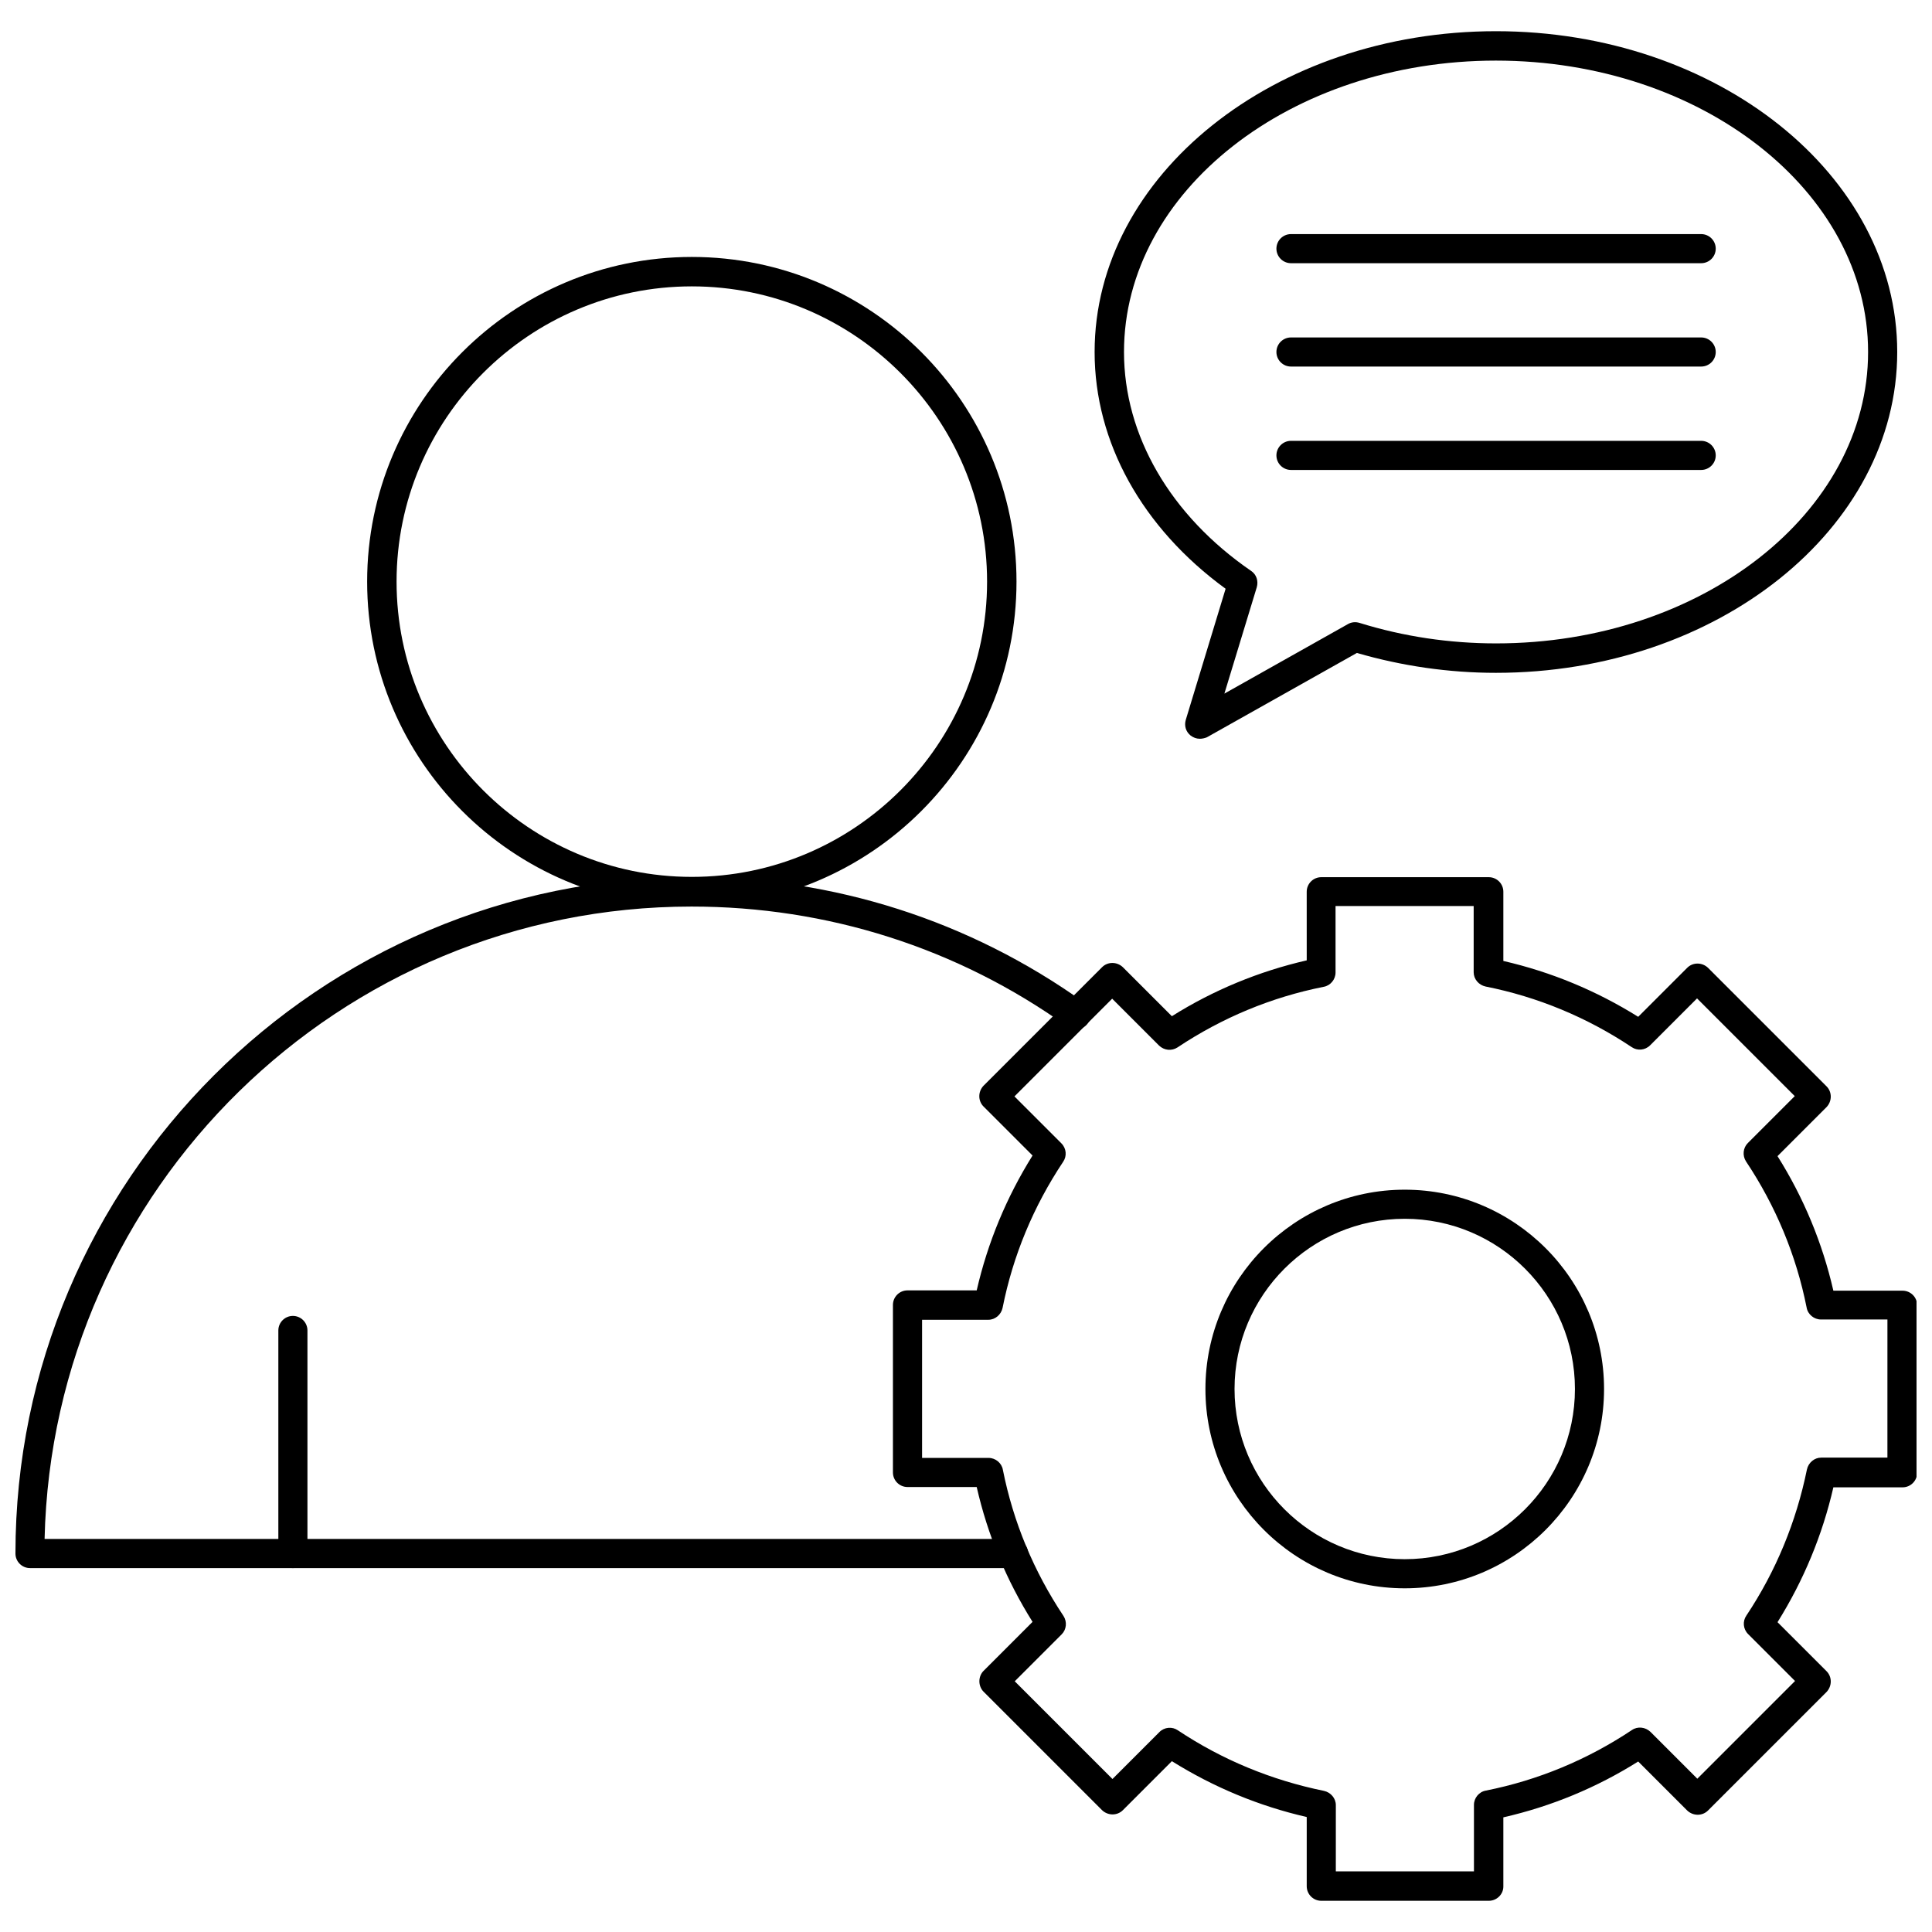
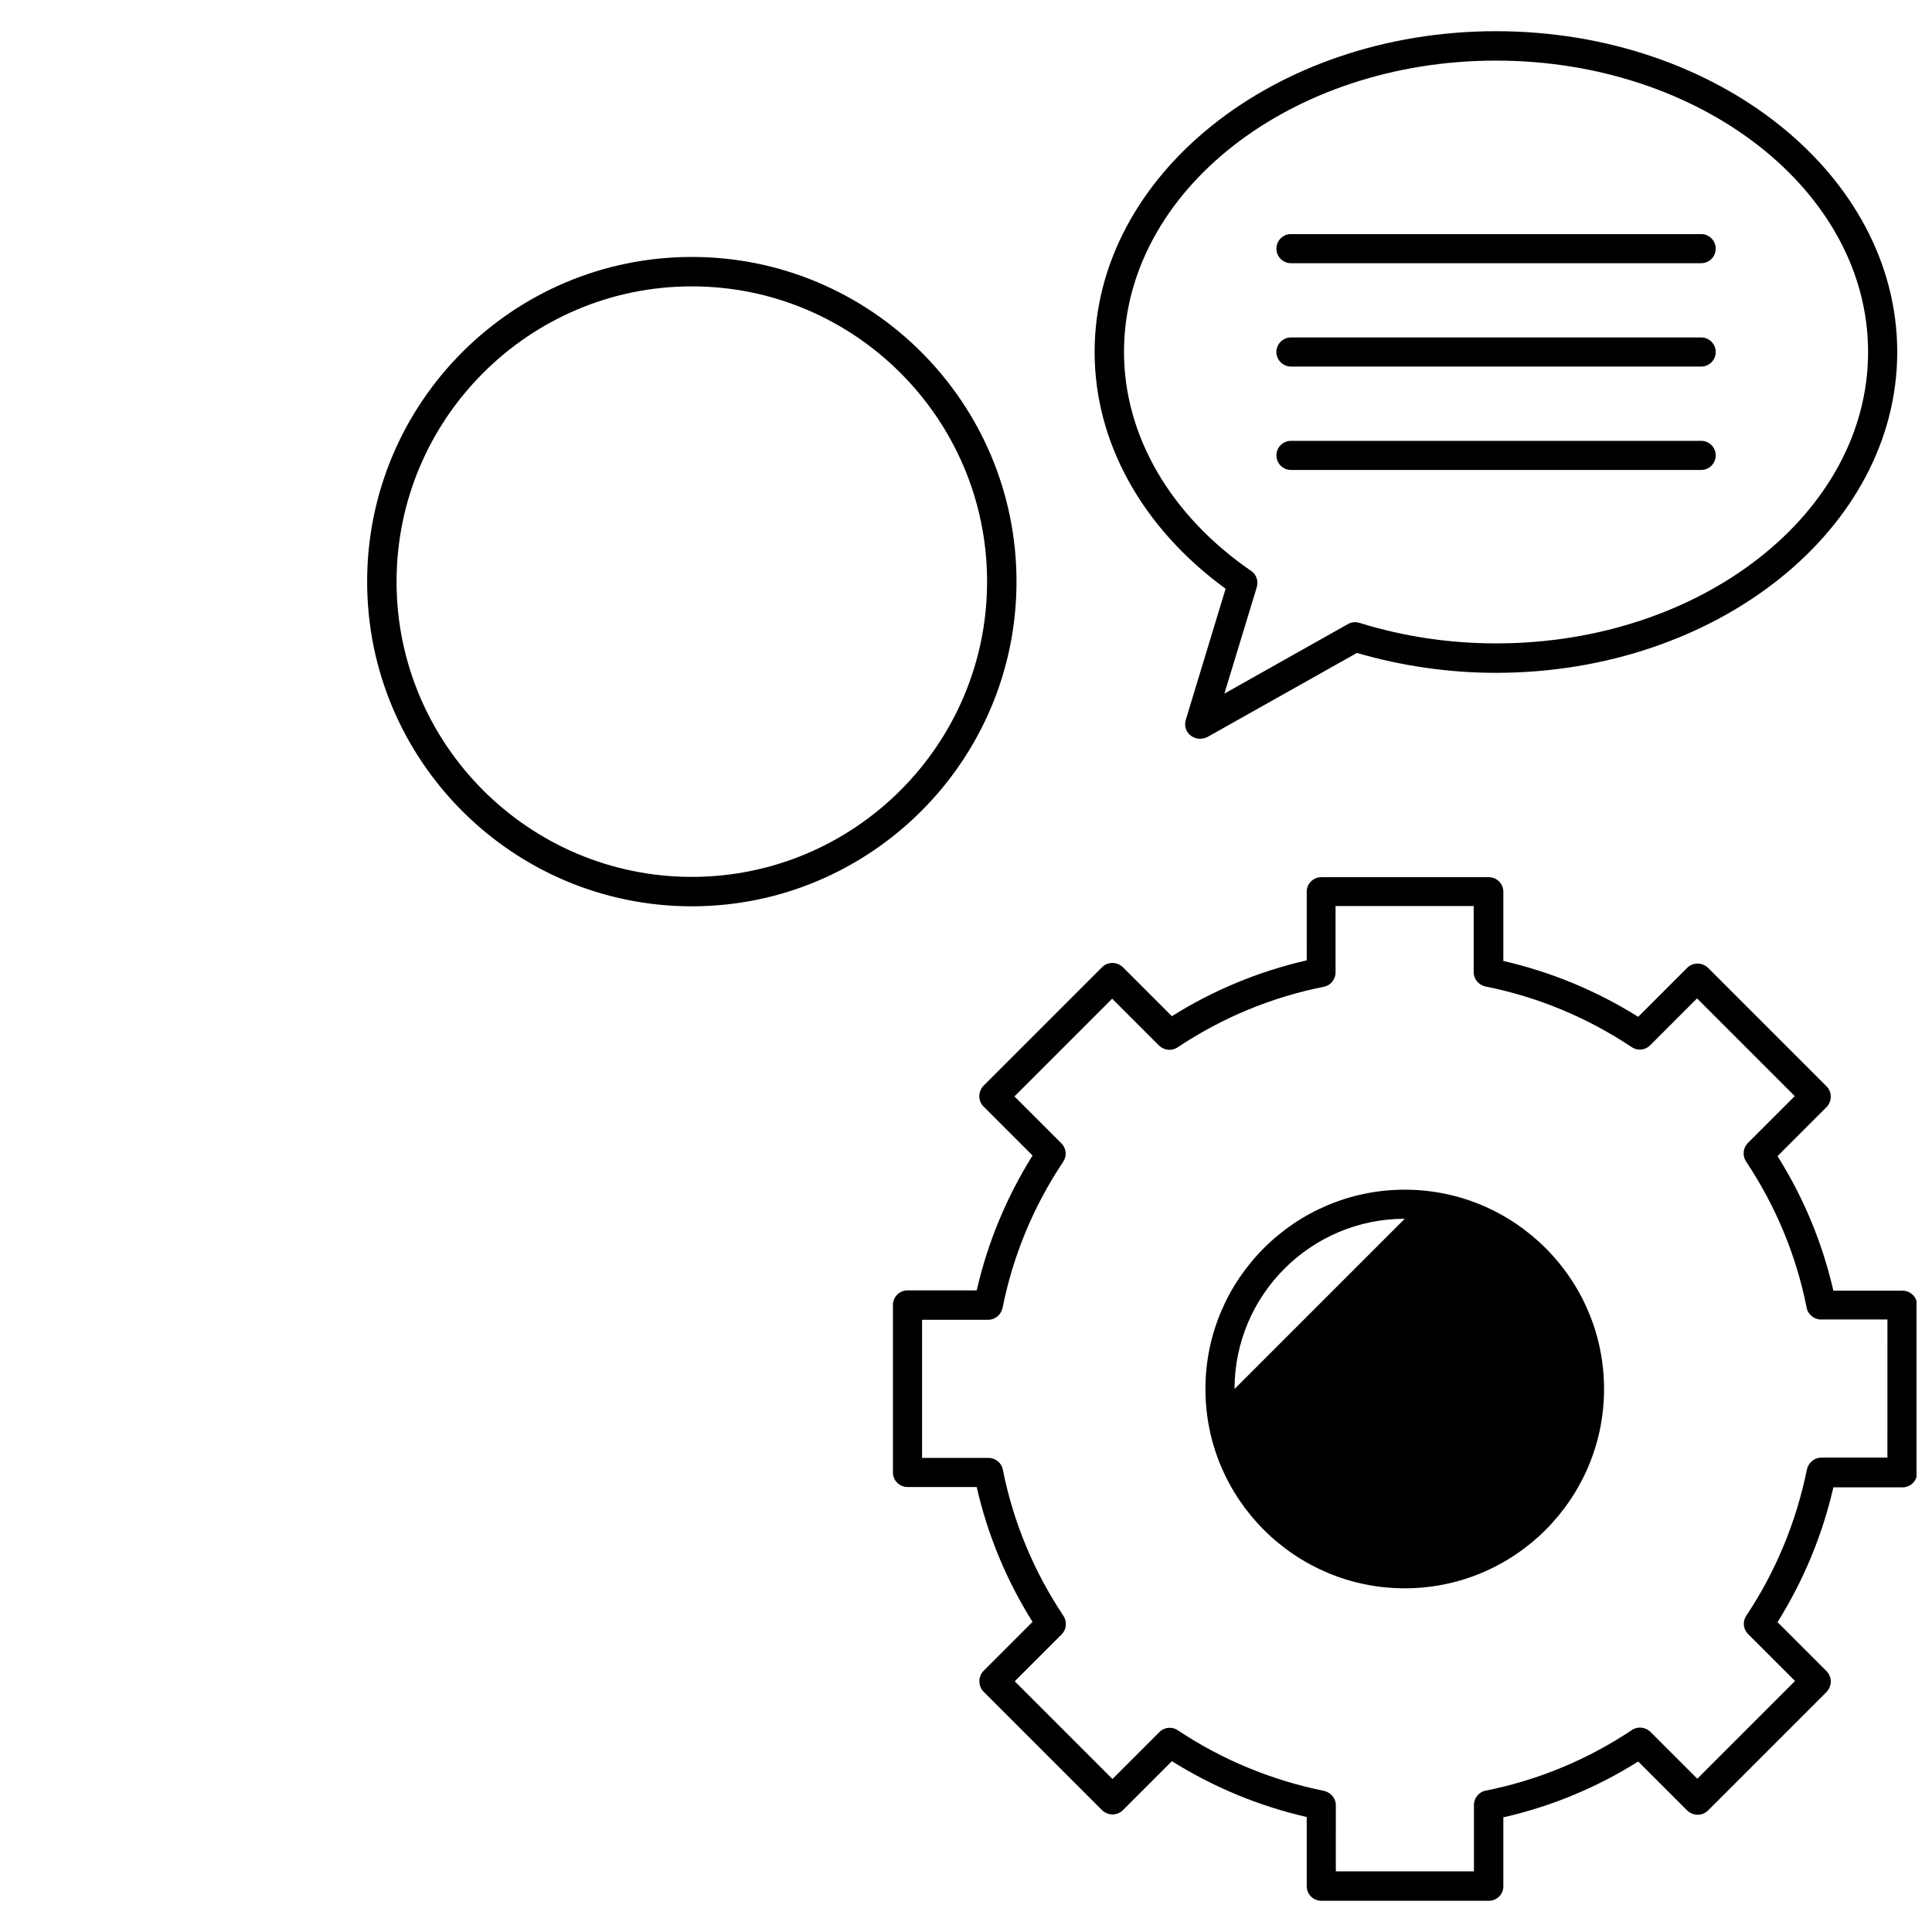
<svg xmlns="http://www.w3.org/2000/svg" width="800px" height="800px" version="1.1" viewBox="144 144 512 512">
  <defs>
    <clipPath id="b">
      <path d="m380 376h271.9v272h-271.9z" />
    </clipPath>
    <clipPath id="a">
-       <path d="m148.09 376h285.91v184h-285.91z" />
-     </clipPath>
+       </clipPath>
  </defs>
-   <path d="m516.27 564.92c-29.125 0-52.82-23.695-52.82-52.82s23.695-52.82 52.82-52.82 52.82 23.695 52.82 52.82-23.695 52.82-52.82 52.82zm0-97.93c-24.875 0-45.105 20.23-45.105 45.105s20.23 45.105 45.105 45.105 45.105-20.23 45.105-45.105-20.23-45.105-45.105-45.105z" />
+   <path d="m516.27 564.92c-29.125 0-52.82-23.695-52.82-52.82s23.695-52.82 52.82-52.82 52.82 23.695 52.82 52.82-23.695 52.82-52.82 52.82zm0-97.93c-24.875 0-45.105 20.23-45.105 45.105z" />
  <g clip-path="url(#b)">
    <path d="m538.55 647.73h-44.398c-2.125 0-3.856-1.73-3.856-3.856v-18.344c-12.676-2.914-24.641-7.871-35.738-14.801l-12.988 12.988c-1.496 1.496-3.938 1.496-5.512 0l-31.41-31.41c-0.707-0.707-1.102-1.73-1.102-2.754 0-1.023 0.395-2.047 1.102-2.754l12.988-12.988c-6.926-11.02-11.887-22.984-14.801-35.738h-18.344c-2.125 0-3.856-1.73-3.856-3.856v-44.398c0-2.125 1.73-3.856 3.856-3.856h18.344c2.914-12.676 7.871-24.641 14.801-35.738l-12.988-12.988c-1.496-1.496-1.496-3.938 0-5.512l31.41-31.41c1.496-1.496 3.938-1.496 5.512 0l12.988 12.988c11.02-6.926 23.066-11.887 35.738-14.801l-0.004-18.184c0-2.125 1.73-3.856 3.856-3.856h44.398c2.125 0 3.856 1.73 3.856 3.856v18.344c12.676 2.914 24.641 7.871 35.738 14.801l12.988-12.988c1.496-1.496 3.938-1.496 5.512 0l31.41 31.41c1.496 1.496 1.496 3.938 0 5.512l-12.988 12.988c6.926 11.02 11.887 22.984 14.801 35.66h18.344c2.125 0 3.856 1.73 3.856 3.856v44.398c0 2.125-1.73 3.856-3.856 3.856h-18.344c-2.914 12.676-7.871 24.641-14.801 35.738l12.988 12.988c1.496 1.496 1.496 3.938 0 5.512l-31.41 31.41c-1.496 1.496-3.938 1.496-5.512 0l-12.988-12.988c-11.02 6.926-22.984 11.887-35.738 14.801v18.344c0.004 2.039-1.727 3.769-3.852 3.769zm-40.543-7.793h36.605v-17.633c0-1.812 1.34-3.465 3.148-3.777 13.855-2.754 26.922-8.188 38.73-16.059 1.496-1.023 3.543-0.789 4.879 0.473l12.438 12.438 25.898-25.898-12.438-12.438c-1.34-1.34-1.496-3.387-0.473-4.879 7.871-11.809 13.227-24.875 16.059-38.73 0.395-1.812 1.969-3.148 3.777-3.148h17.555l0.004-36.609h-17.633c-1.812 0-3.465-1.34-3.777-3.148-2.754-13.855-8.188-26.922-16.059-38.73-1.023-1.574-0.789-3.621 0.473-4.879l12.438-12.438-25.898-25.898-12.438 12.438c-1.34 1.34-3.387 1.496-4.879 0.473-11.809-7.871-24.875-13.305-38.73-16.059-1.812-0.395-3.148-1.969-3.148-3.777v-17.555h-36.605v17.633c0 1.812-1.34 3.465-3.148 3.777-13.855 2.754-26.922 8.188-38.73 16.059-1.574 1.023-3.543 0.789-4.879-0.473l-12.438-12.438-25.898 25.898 12.438 12.438c1.34 1.34 1.496 3.387 0.473 4.879-7.871 11.809-13.305 24.875-16.059 38.73-0.395 1.812-1.969 3.148-3.777 3.148h-17.555v36.605h17.633c1.812 0 3.465 1.34 3.777 3.148 2.754 13.855 8.188 26.922 16.059 38.73 1.023 1.574 0.789 3.621-0.473 4.879l-12.438 12.438 25.898 25.898 12.438-12.438c1.34-1.34 3.387-1.496 4.879-0.473 11.809 7.871 24.875 13.227 38.73 16.059 1.812 0.395 3.148 1.969 3.148 3.777z" />
  </g>
  <path d="m327.34 384.18c-47.469 0-86.043-38.574-86.043-86.043s38.574-86.043 86.043-86.043 86.043 38.574 86.043 86.043-38.652 86.043-86.043 86.043zm0-164.29c-43.141 0-78.246 35.109-78.246 78.246 0 43.141 35.109 78.246 78.246 78.246 43.141 0 78.246-35.109 78.246-78.246 0-43.137-35.109-78.246-78.246-78.246z" />
  <g clip-path="url(#a)">
    <path d="m412.59 559.56h-260.64c-2.125 0-3.856-1.73-3.856-3.856 0-98.793 80.375-179.25 179.25-179.25 37.629 0 73.602 11.492 104.07 33.297 1.73 1.258 2.125 3.699 0.867 5.434-1.258 1.73-3.621 2.125-5.434 0.867-29.125-20.859-63.605-31.805-99.582-31.805-93.285 0-169.33 74.785-171.45 167.59l256.79 0.004c2.125 0 3.856 1.73 3.856 3.856s-1.73 3.856-3.856 3.856z" />
  </g>
-   <path d="m221.62 559.56c-2.125 0-3.856-1.73-3.856-3.856v-59.117c0-2.125 1.73-3.856 3.856-3.856s3.856 1.73 3.856 3.856v59.117c0.004 2.125-1.73 3.856-3.856 3.856z" />
  <path d="m461.95 339.78c-0.867 0-1.73-0.316-2.441-0.867-1.258-1.023-1.73-2.598-1.258-4.172l10.547-34.715c-22.121-16.137-34.715-38.809-34.715-62.738 0-46.84 47.703-85.02 106.35-85.02s106.35 38.102 106.35 85.02c0 46.84-47.703 85.02-106.35 85.02-12.516 0-24.953-1.812-36.84-5.273l-39.754 22.355c-0.555 0.234-1.262 0.391-1.891 0.391zm78.48-179.72c-54.395 0-98.559 34.637-98.559 77.223 0 22.121 12.281 43.297 33.691 58.016 1.418 0.945 1.969 2.676 1.496 4.328l-8.582 28.184 32.746-18.422c0.945-0.551 2.047-0.629 3.07-0.316 11.652 3.621 23.852 5.434 36.211 5.434 54.395 0 98.559-34.637 98.559-77.223 0.004-42.586-44.234-77.223-98.633-77.223z" />
  <path d="m594.83 213.75h-108.71c-2.125 0-3.856-1.73-3.856-3.856s1.73-3.856 3.856-3.856h108.71c2.125 0 3.856 1.73 3.856 3.856 0.004 2.125-1.727 3.856-3.852 3.856z" />
  <path d="m594.83 241.14h-108.71c-2.125 0-3.856-1.73-3.856-3.856s1.73-3.856 3.856-3.856h108.71c2.125 0 3.856 1.73 3.856 3.856 0.004 2.125-1.727 3.856-3.852 3.856z" />
  <path d="m594.83 268.54h-108.71c-2.125 0-3.856-1.73-3.856-3.856s1.73-3.856 3.856-3.856h108.71c2.125 0 3.856 1.73 3.856 3.856 0.004 2.125-1.727 3.856-3.852 3.856z" />
</svg>